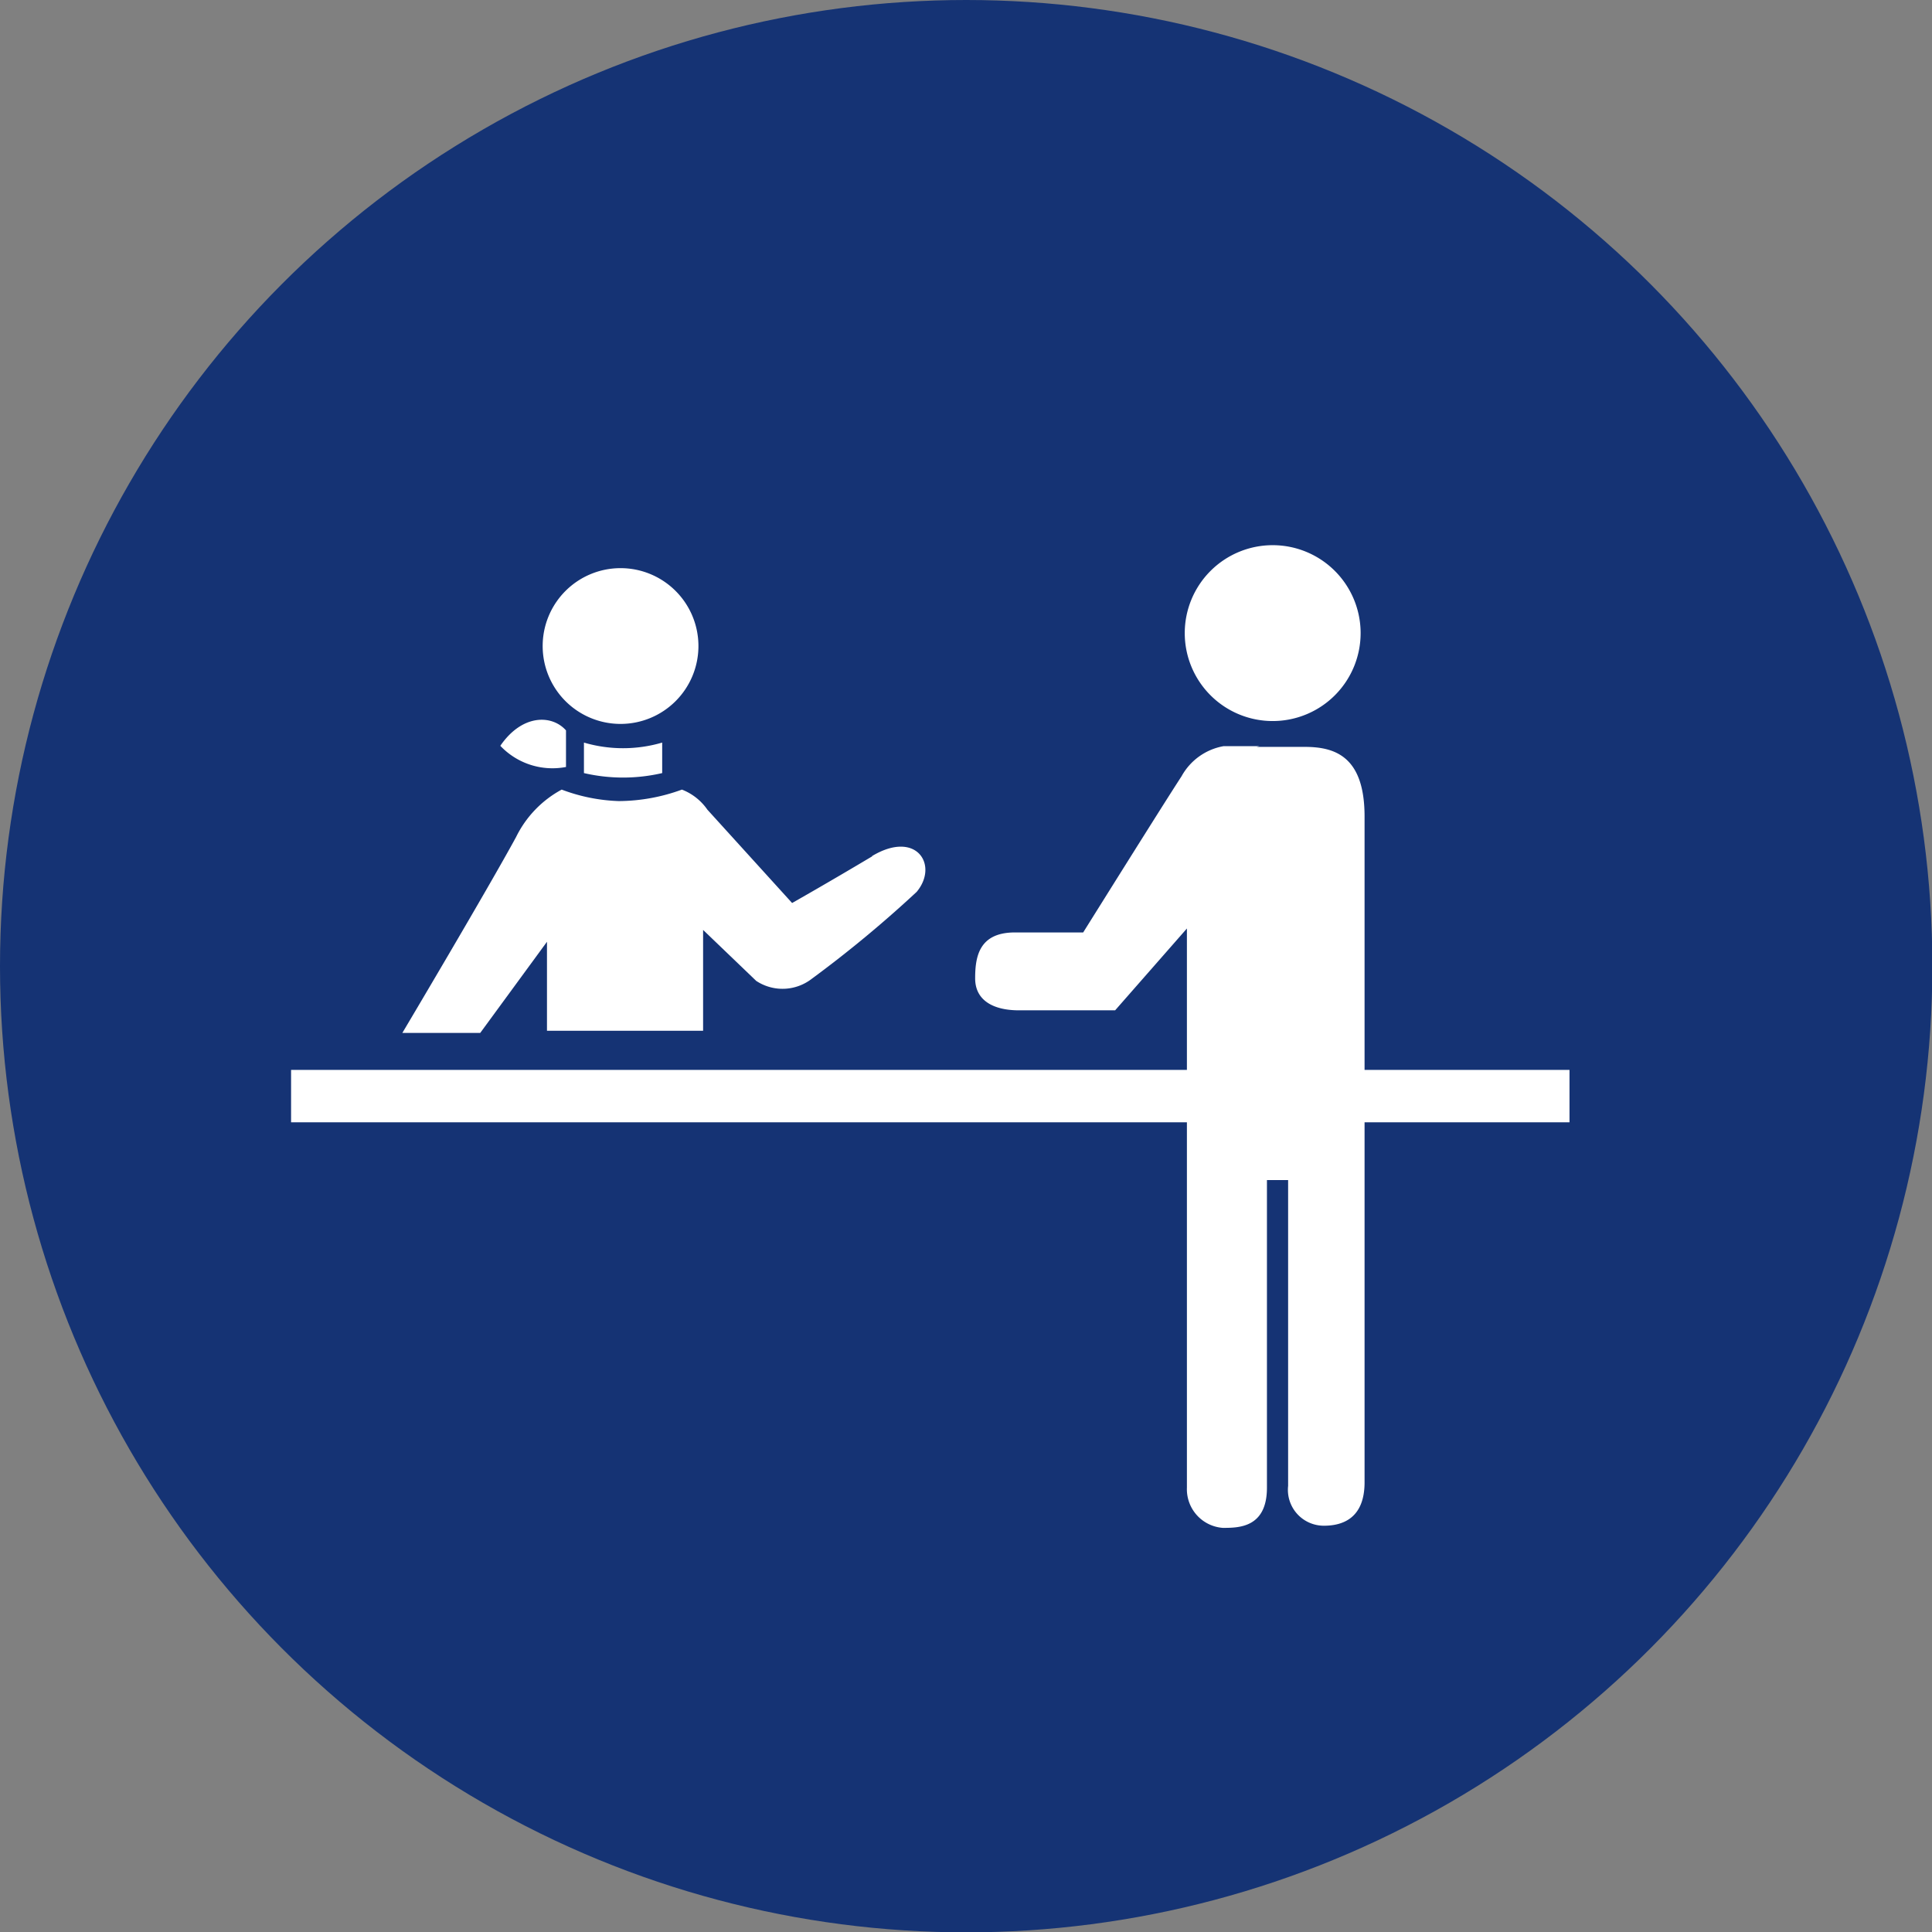
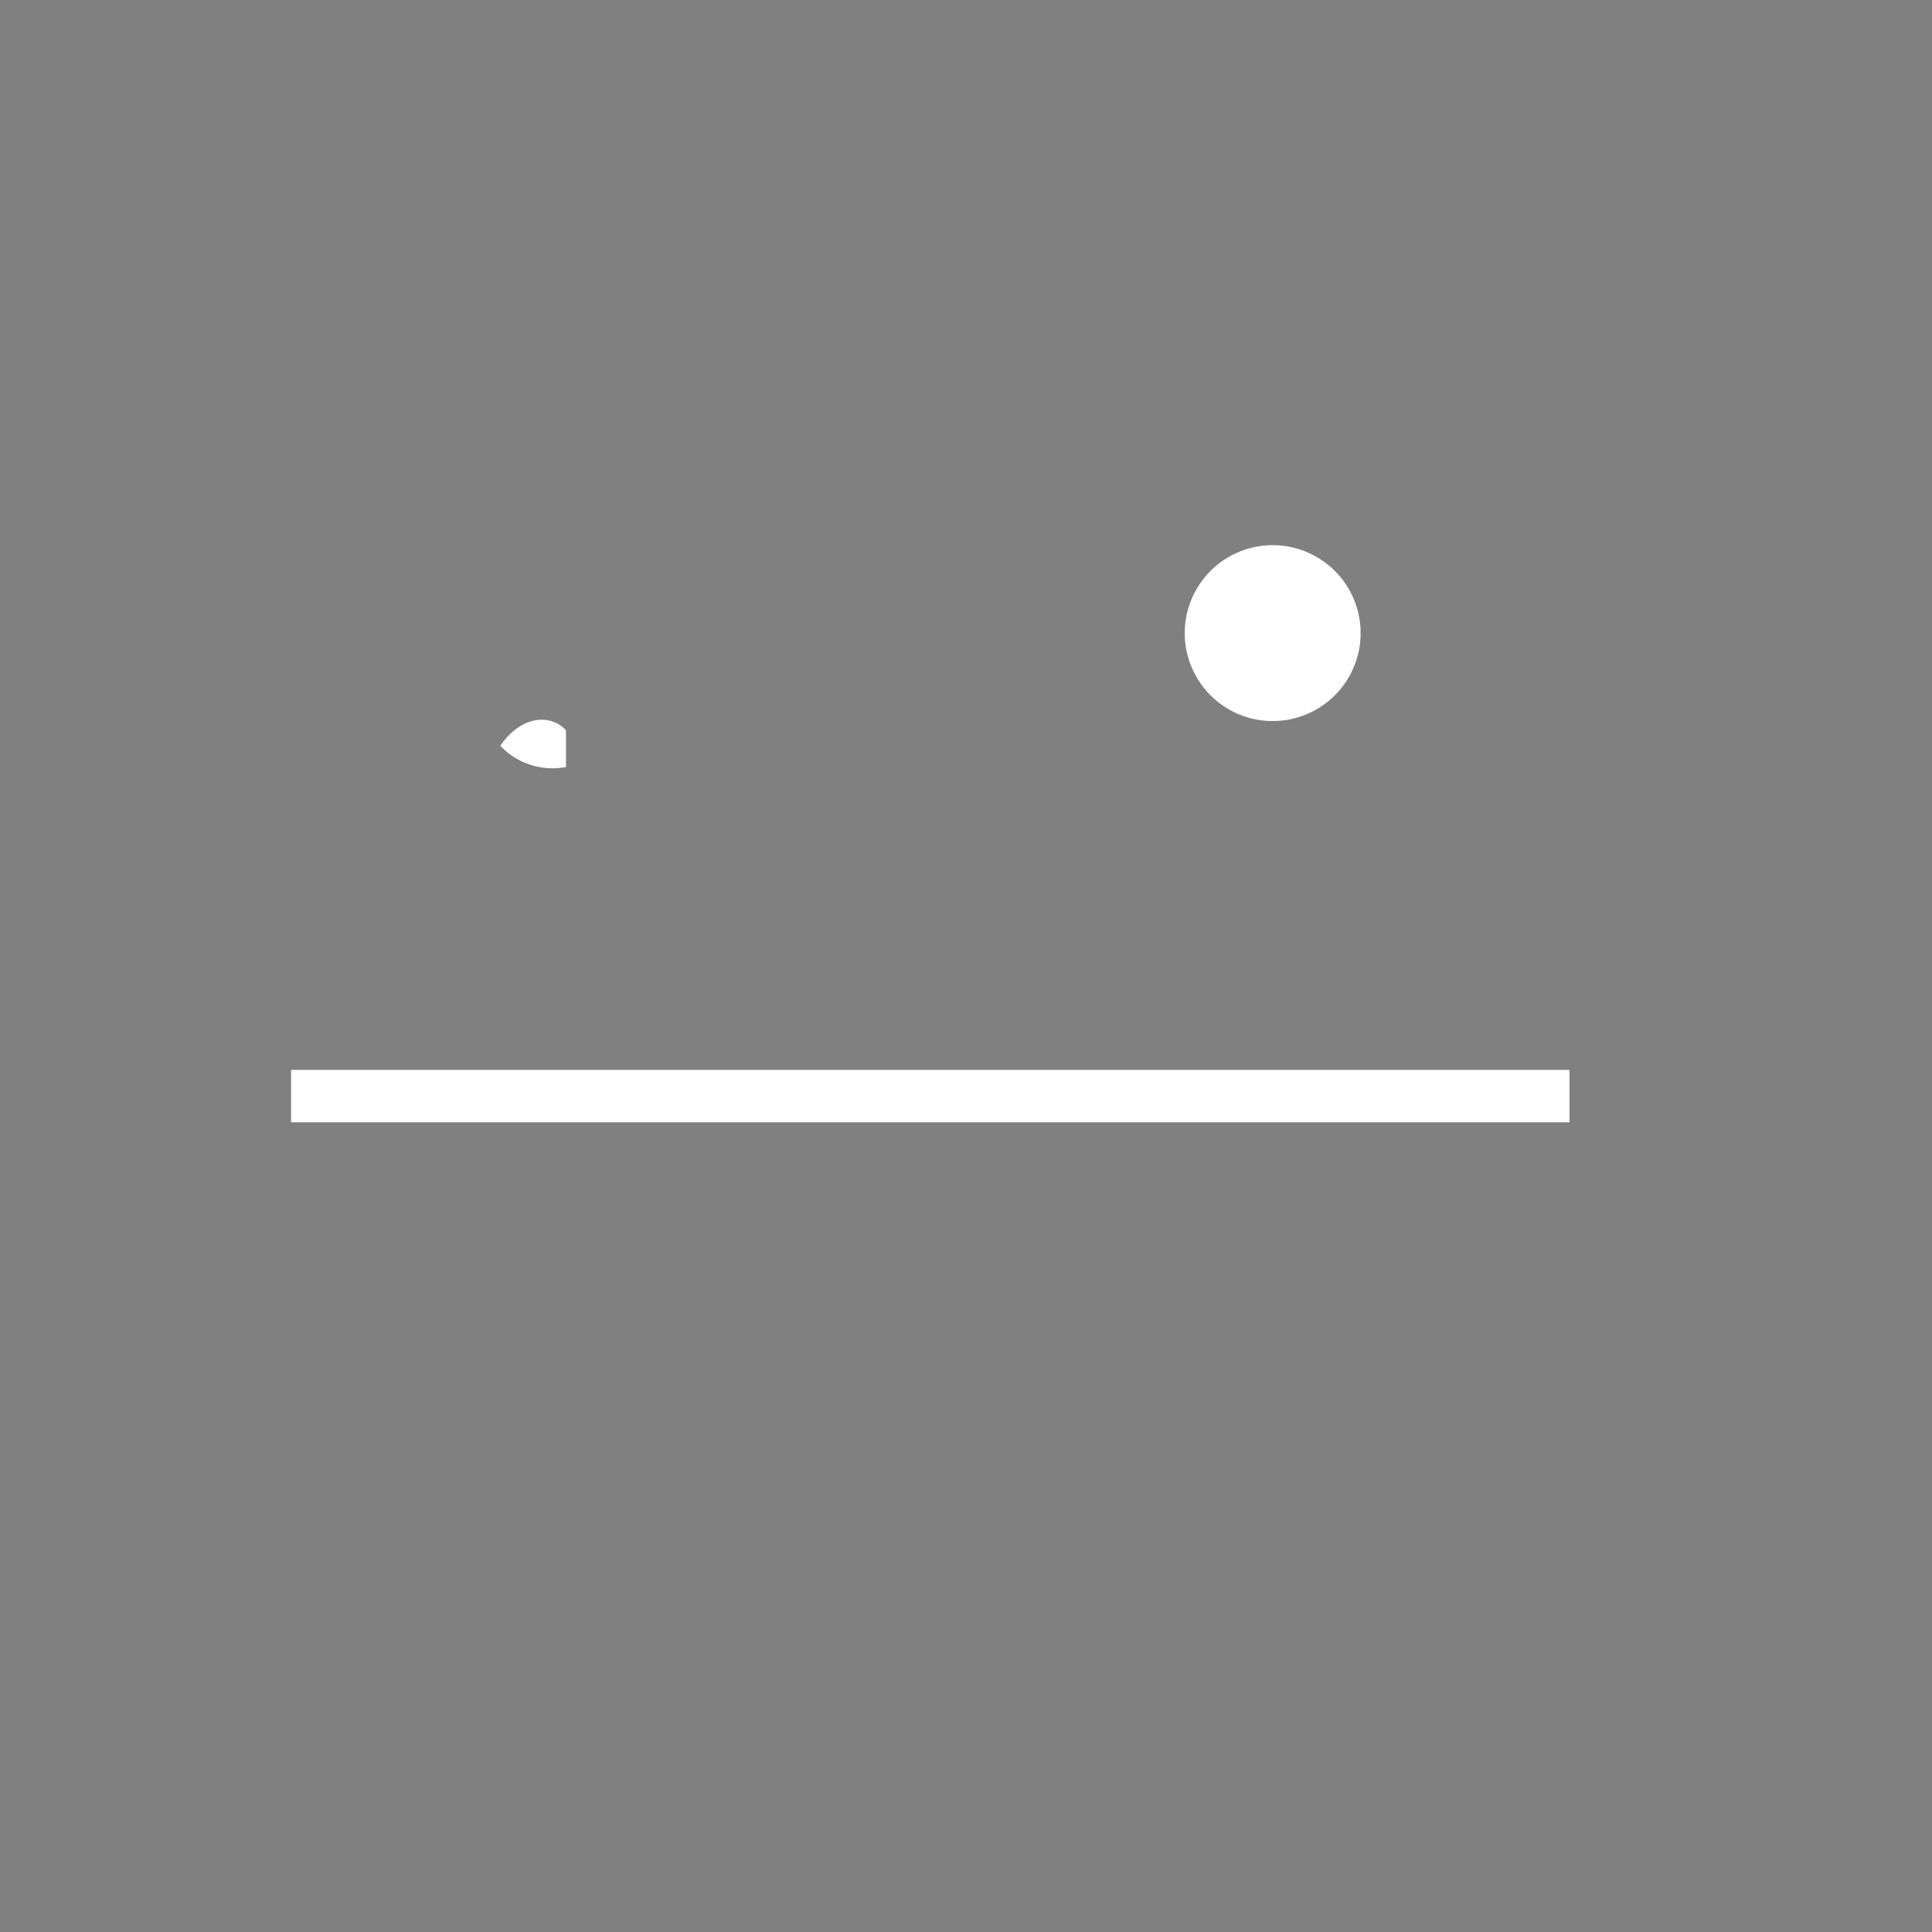
<svg xmlns="http://www.w3.org/2000/svg" id="レイヤー_1" data-name="レイヤー 1" viewBox="0 0 53.83 53.83">
  <rect x="0" y="0" width="53.83" height="53.83" fill="#808080" stroke="none" />
  <defs>
    <style>.cls-1{fill:#153374;}.cls-2{fill:#fff;}</style>
  </defs>
-   <circle class="cls-1" cx="26.92" cy="26.92" r="26.92" />
-   <path class="cls-2" d="M19.46,18a2.17,2.17,0,1,1-2.17-2.17A2.17,2.17,0,0,1,19.46,18" />
  <path class="cls-2" d="M37.91,17.62a2.45,2.45,0,1,1-2.45-2.43,2.45,2.45,0,0,1,2.45,2.43" />
-   <path class="cls-2" d="M35.09,20.79h-1a1.67,1.67,0,0,0-1.17.84c-.51.78-2.74,4.35-2.74,4.35H28.28c-1,0-1.11.67-1.11,1.28s.5.89,1.22.89h2.68l2-2.28V41.45a1.08,1.08,0,0,0,1,1.12c.44,0,1.23,0,1.23-1.12V32.88h.59V41.4a1,1,0,0,0,1,1.11c.51,0,1.13-.2,1.13-1.21V22.75c0-1.69-.84-1.94-1.67-1.94s-1.34,0-1.34,0" />
  <rect class="cls-2" x="8.11" y="29.81" width="35.62" height="1.46" />
-   <path class="cls-2" d="M24.3,23.86c-1.24.74-2.23,1.3-2.23,1.3l-2.36-2.6A1.54,1.54,0,0,0,19,22a5.18,5.18,0,0,1-1.76.32A4.93,4.93,0,0,1,15.65,22a3,3,0,0,0-1.27,1.32c-.81,1.49-3.17,5.46-3.17,5.46h2.17l1.86-2.54v2.48h4.35V25.91l1.48,1.42a1.33,1.33,0,0,0,1.55-.06,33.14,33.14,0,0,0,2.92-2.42c.62-.74,0-1.74-1.24-1" />
-   <path class="cls-2" d="M18.45,20.69a3.87,3.87,0,0,1-2.18,0v.85a4.83,4.83,0,0,0,2.18,0Z" />
  <path class="cls-2" d="M15.77,20.35c-.39-.44-1.22-.46-1.83.43a2,2,0,0,0,1.83.59Z" />
</svg>